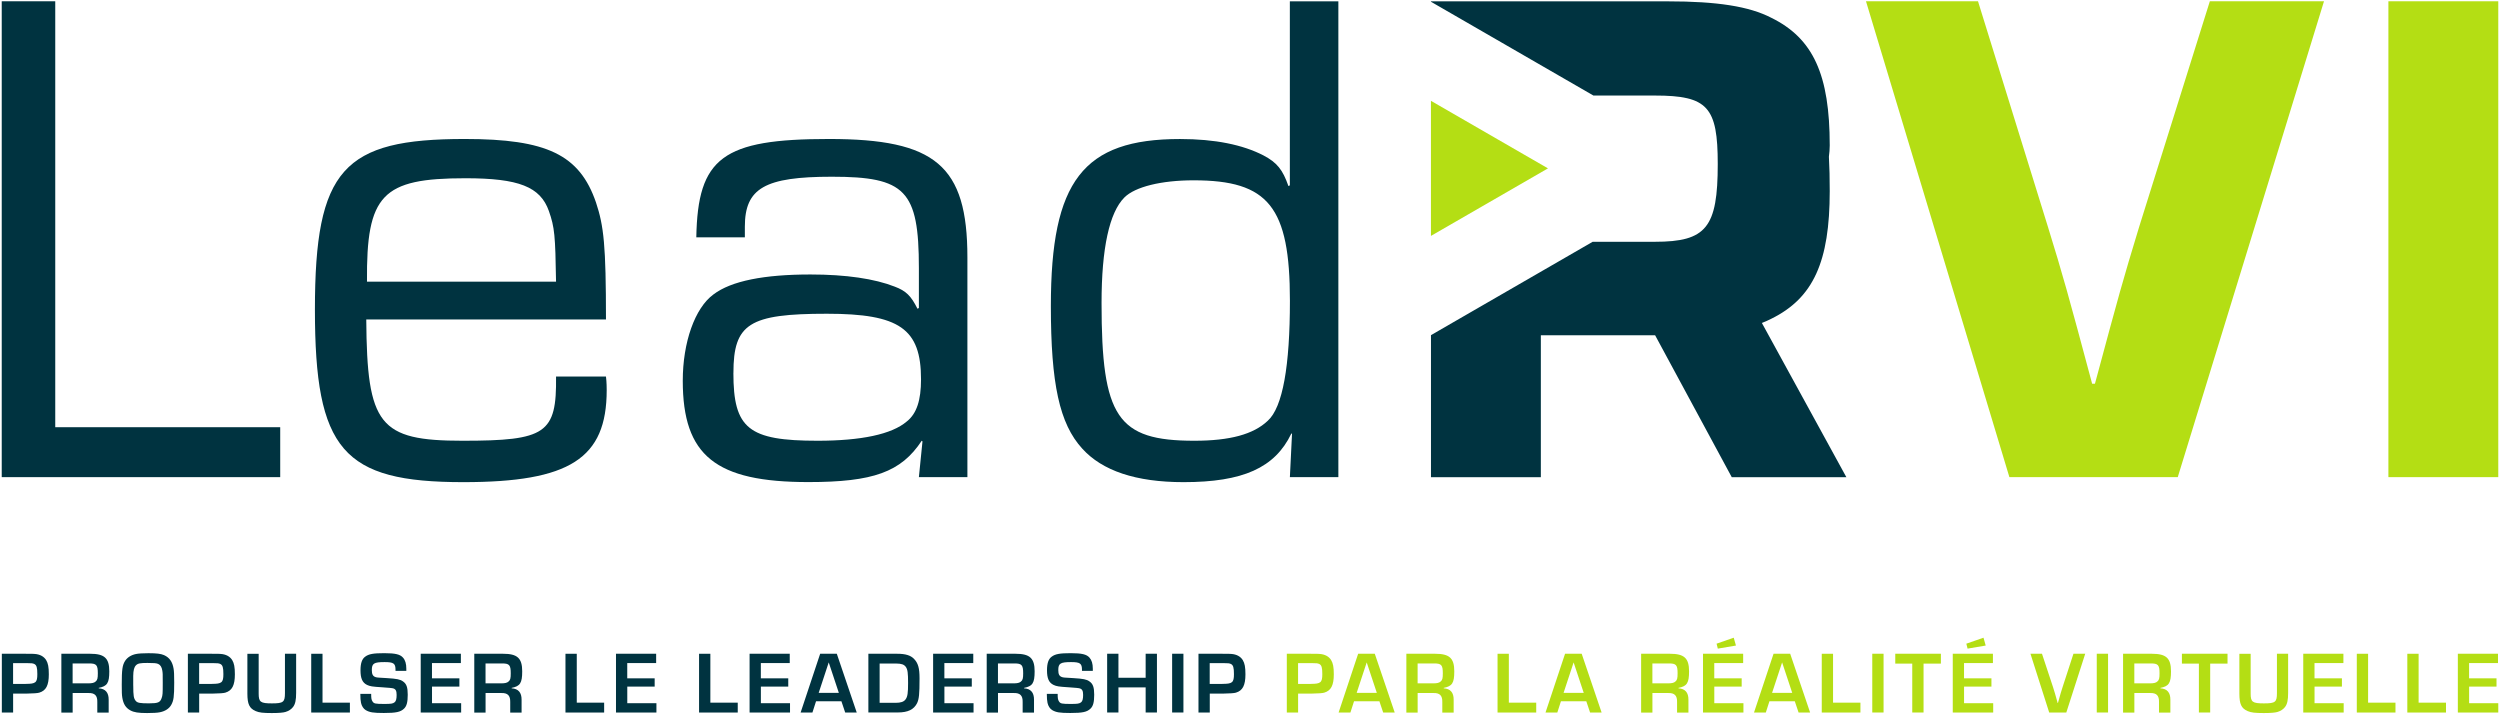
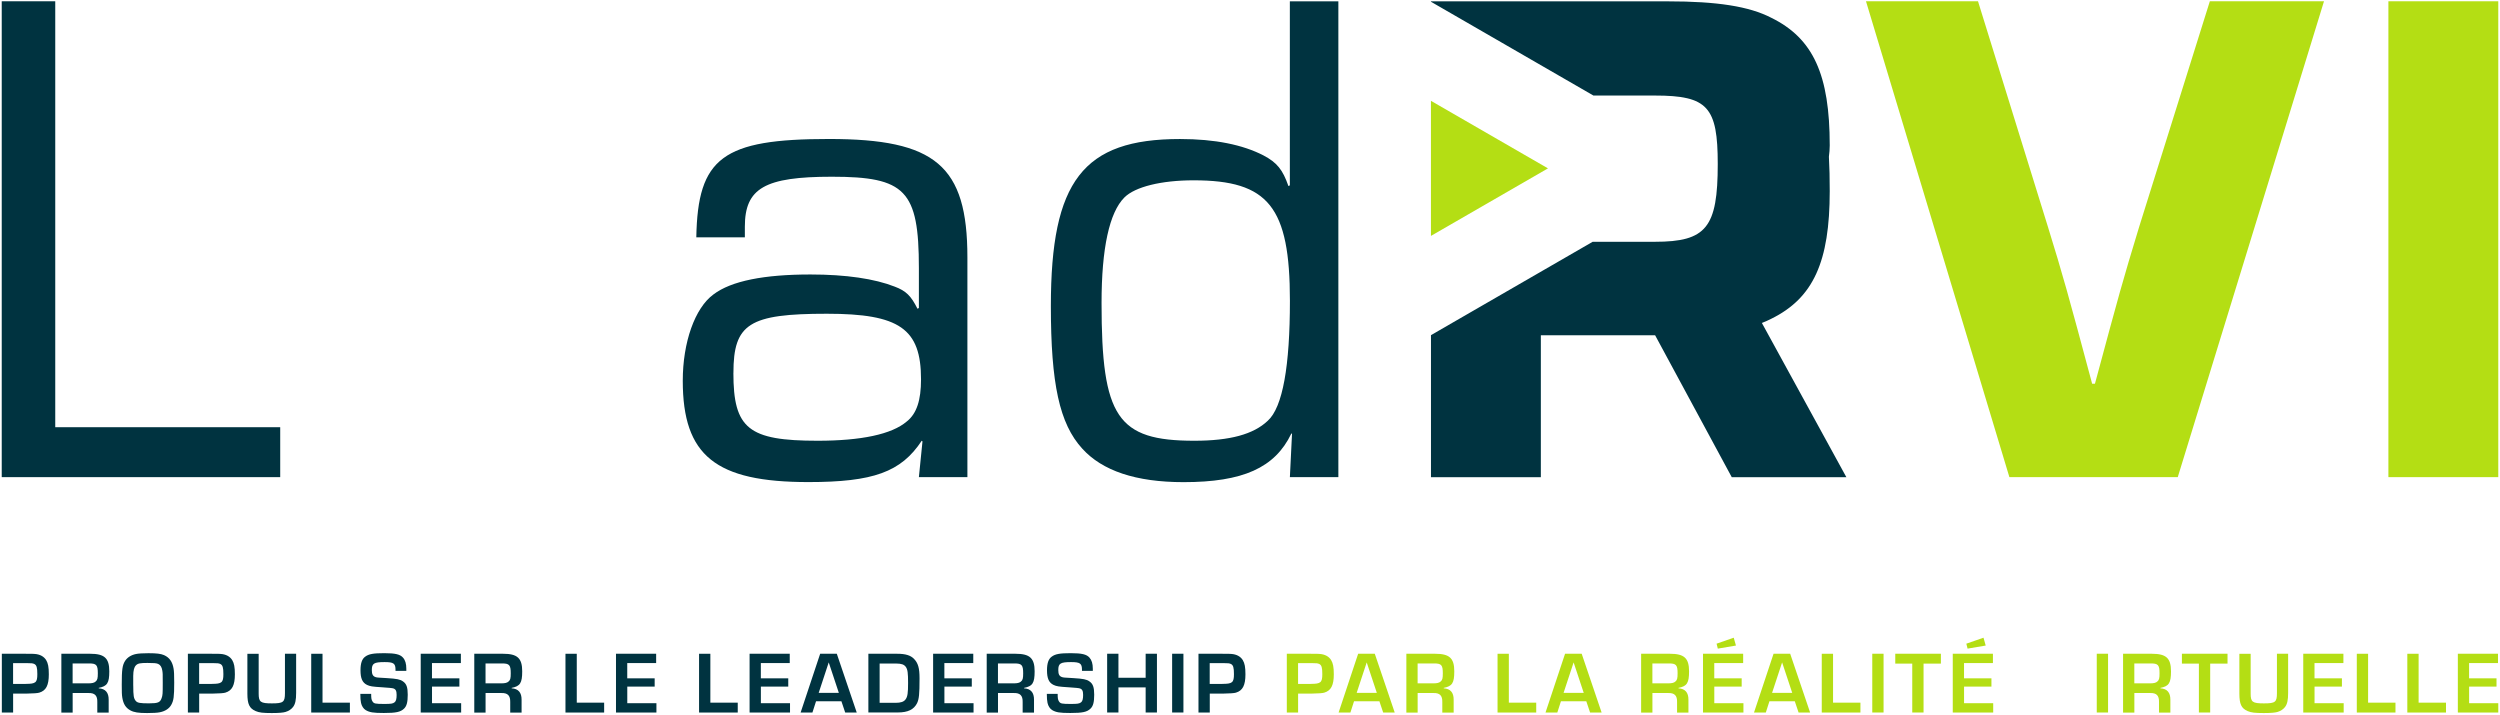
<svg xmlns="http://www.w3.org/2000/svg" width="724" height="207" viewBox="0 0 724 207" fill="none">
  <path d="M16 123.72H81.15V138.18H0.5V0.37H16V123.71V123.72Z" fill="#003340" />
-   <path d="M175.49 109.05C175.7 110.7 175.7 112.56 175.7 112.98C175.7 132.81 164.96 139.63 134.17 139.63C99.25 139.63 91.2 130.33 91.2 89.63C91.2 48.93 99.46 40.25 134.59 40.25C158.35 40.25 167.85 44.79 172.6 58.64C174.87 65.46 175.49 71.04 175.49 92.52H106.07C106.28 123.1 109.79 127.64 133.96 127.64C158.13 127.64 161.23 125.57 161.03 109.04H175.49V109.05ZM161.03 81.57C160.82 68.14 160.62 65.87 158.96 61.12C156.48 54.1 150.28 51.62 134.79 51.62C110.62 51.62 106.07 56.37 106.28 81.58H161.03V81.57Z" fill="#003340" />
  <path d="M201.65 68.76C202.06 45.62 209.29 40.25 240.08 40.25C270.87 40.25 280.16 47.89 280.16 74.54V138.17H266.11L267.15 127.84L266.94 127.63C260.95 136.72 252.89 139.61 234.09 139.61C207.23 139.61 197.73 131.97 197.73 110.27C197.73 99.11 201.24 89.2 206.61 85.27C211.78 81.35 221.28 79.49 234.71 79.49C245.04 79.49 253.3 80.73 259.09 83C262.4 84.24 263.85 85.69 265.7 89.41L266.11 89.2V77.63C266.11 55.11 262.19 51.18 240.91 51.18C221.49 51.18 215.71 54.49 215.71 65.64V68.74H201.66L201.65 68.76ZM212.39 108.01C212.39 124.12 216.73 127.64 236.77 127.64C249.37 127.64 258.26 125.78 262.6 122.06C265.49 119.79 266.73 115.86 266.73 109.87C266.73 95.2 260.53 90.86 239.46 90.86C216.94 90.86 212.4 93.75 212.4 108.01H212.39Z" fill="#003340" />
  <path d="M387.6 138.18H373.55L374.17 125.58H373.96C369.21 135.5 359.91 139.63 342.76 139.63C328.92 139.63 319.21 136.32 313.42 129.92C306.81 122.69 304.33 111.12 304.33 88.6C304.33 52.44 313.63 40.26 341.72 40.26C351.85 40.26 359.9 41.91 365.9 45.01C369.82 47.07 371.48 49.14 373.13 53.89L373.54 53.68V0.38H387.59V138.19L387.6 138.18ZM325.62 57.19C321.28 61.53 319.01 71.86 319.01 87.76C319.01 120.82 323.56 127.64 345.87 127.64C356.2 127.64 363.02 125.78 367.15 121.85C371.49 117.93 373.56 105.94 373.56 87.14C373.56 59.87 367.36 52.22 345.67 52.22C336.37 52.22 328.73 54.08 325.63 57.18L325.62 57.19Z" fill="#003340" />
  <path d="M673.03 0.37L630.68 138.18H581.92L540.39 0.37H572.83L593.07 65.66C597.41 79.71 598.86 84.88 605.88 111.12H606.7C613.93 84.26 614.55 81.99 619.51 65.66L639.97 0.37H673.03Z" fill="#B4DE14" />
  <path d="M723.5 138.18H691.68V0.37H723.5V138.18Z" fill="#B4DE14" />
  <path d="M510.24 93.53C511.19 93.16 512.1 92.76 512.95 92.32C525.14 86.33 529.89 75.79 529.89 55.34C529.89 51.68 529.82 48.38 529.65 45.38C529.79 44.3 529.89 43.21 529.89 42.12C529.89 21.66 525.14 11.13 512.95 5.14C506.55 1.83 497.25 0.39 482.99 0.39H414.4V0.5L461.46 27.67H479.28C494.57 27.67 497.46 30.98 497.46 47.5C497.46 65.89 494.15 70.02 479.28 70.02H461.24L414.41 97.06V138.2H446.23V97.09H479.32L501.52 138.2H534.71L510.25 93.55L510.24 93.53Z" fill="#003340" />
  <path d="M448.29 48.76L414.4 29.2V68.32L448.29 48.76Z" fill="#B4DE14" />
  <path d="M0.53 189.33H7.42C9.23 189.33 9.41 189.33 10.05 189.38C11.55 189.48 12.73 190.12 13.37 191.17C13.93 192.11 14.14 193.21 14.14 195.28C14.14 198.44 13.35 200 11.38 200.59C10.92 200.743 9.66 200.837 7.6 200.87H3.8V206.35H0.53V189.33ZM7.47 198.05C10.35 198.05 10.81 197.67 10.81 195.22C10.81 193.33 10.61 192.64 9.94 192.29C9.48 192.09 9.17 192.04 7.8 192.04H3.79V198.06H7.46L7.47 198.05Z" fill="#003340" />
  <path d="M17.77 189.33H26.14C30.25 189.33 31.651 190.61 31.651 194.41C31.651 197.8 31.061 198.72 28.59 199.21V199.34C30.53 199.44 31.5 200.59 31.471 202.66V206.36H28.18V203.3C28.23 201.44 27.441 200.65 25.631 200.7H21.041V206.36H17.77V189.34V189.33ZM25.601 197.9C26.62 197.9 27.28 197.75 27.671 197.39C28.21 196.96 28.331 196.45 28.331 194.99C28.331 192.59 27.921 192.13 25.831 192.13H21.03V197.9H25.601Z" fill="#003340" />
  <path d="M47.541 189.74C49.071 190.43 49.941 191.65 50.271 193.64C50.401 194.41 50.451 195.4 50.451 197.67C50.451 201.75 50.301 202.87 49.581 204.15C48.971 205.22 47.841 205.96 46.311 206.27C45.621 206.42 44.271 206.5 42.611 206.5C40.081 206.5 38.811 206.3 37.761 205.73C36.411 204.99 35.721 203.89 35.411 202.01C35.281 201.22 35.261 200.4 35.261 198.28C35.261 193.89 35.441 192.64 36.231 191.39C36.871 190.39 37.991 189.68 39.391 189.4C40.051 189.25 41.461 189.17 42.991 189.17C45.411 189.17 46.541 189.32 47.531 189.73L47.541 189.74ZM38.591 198.54C38.591 201.52 38.721 202.29 39.331 203C39.811 203.56 40.581 203.69 43.181 203.69C45.781 203.69 46.371 203.41 46.801 202.19C47.111 201.35 47.131 200.91 47.131 197.73C47.131 195.05 47.131 194.97 47.001 194.18C46.851 193.19 46.441 192.55 45.801 192.27C45.241 192.04 44.601 191.99 42.691 191.99C40.621 191.99 39.931 192.12 39.401 192.65C38.841 193.19 38.611 194.08 38.581 195.76V198.54H38.591Z" fill="#003340" />
  <path d="M54.41 189.33H61.3C63.11 189.33 63.29 189.33 63.93 189.38C65.43 189.48 66.61 190.12 67.25 191.17C67.81 192.11 68.02 193.21 68.02 195.28C68.02 198.44 67.23 200 65.26 200.59C64.8 200.743 63.54 200.837 61.48 200.87H57.68V206.35H54.41V189.33ZM61.35 198.05C64.23 198.05 64.69 197.67 64.69 195.22C64.69 193.33 64.49 192.64 63.82 192.29C63.36 192.09 63.05 192.04 61.68 192.04H57.67V198.06H61.34L61.35 198.05Z" fill="#003340" />
  <path d="M85.761 189.33V200.66C85.761 202.75 85.511 203.9 84.871 204.74C84.361 205.4 83.621 205.91 82.651 206.19C81.991 206.39 80.661 206.5 78.701 206.5C76.201 206.5 75.051 206.37 74.061 205.94C72.221 205.15 71.641 203.92 71.641 200.84V189.34H74.911V200.84C74.911 203.31 75.421 203.7 78.741 203.7C82.061 203.7 82.521 203.34 82.521 200.71V189.33H85.791H85.761Z" fill="#003340" />
  <path d="M93.4 203.49H101.33V206.35H90.13V189.33H93.4V203.49Z" fill="#003340" />
  <path d="M114.541 194.3V193.99C114.541 192.13 114.001 191.74 111.381 191.74C108.291 191.74 107.681 192.12 107.681 194.06C107.681 195.28 107.991 195.85 108.801 196.1C109.231 196.23 109.391 196.23 112.041 196.38C114.901 196.56 115.871 196.74 116.681 197.32C117.731 198.03 118.081 199.03 118.081 201.2C118.081 203.37 117.771 204.47 117.031 205.2C116.011 206.2 114.711 206.48 111.161 206.48C108.071 206.48 107.031 206.3 105.901 205.64C105.261 205.26 104.731 204.44 104.551 203.55C104.401 202.81 104.371 202.3 104.351 200.95H107.491C107.491 202.23 107.571 202.66 107.851 203.09C108.261 203.78 108.671 203.86 111.321 203.86C113.231 203.86 113.771 203.78 114.251 203.4C114.681 203.09 114.861 202.43 114.861 201.26C114.861 200.09 114.611 199.6 113.921 199.37C113.647 199.27 112.567 199.16 110.681 199.04C107.771 198.86 107.161 198.76 106.291 198.35C104.941 197.69 104.401 196.46 104.401 194.11C104.401 192.09 104.831 190.84 105.751 190.18C106.801 189.39 108.121 189.16 111.291 189.16C114.461 189.16 115.861 189.49 116.701 190.44C117.361 191.18 117.671 192.2 117.671 193.68V194.29H114.531L114.541 194.3Z" fill="#003340" />
  <path d="M125.11 196.44H133.04V198.84H125.11V203.64H133.55V206.34H121.84V189.32H133.47V192.02H125.1V196.43L125.11 196.44Z" fill="#003340" />
  <path d="M137.351 189.33H145.721C149.831 189.33 151.231 190.61 151.231 194.41C151.231 197.8 150.641 198.72 148.171 199.21V199.34C150.111 199.44 151.081 200.59 151.051 202.66V206.36H147.761V203.3C147.811 201.44 147.021 200.65 145.211 200.7H140.621V206.36H137.351V189.34V189.33ZM145.181 197.9C146.201 197.9 146.861 197.75 147.251 197.39C147.791 196.96 147.911 196.45 147.911 194.99C147.911 192.59 147.501 192.13 145.411 192.13H140.611V197.9H145.181Z" fill="#003340" />
  <path d="M167.031 203.49H174.961V206.35H163.761V189.33H167.031V203.49Z" fill="#003340" />
  <path d="M181.661 196.44H189.591V198.84H181.661V203.64H190.101V206.34H178.391V189.32H190.021V192.02H181.651V196.43L181.661 196.44Z" fill="#003340" />
  <path d="M205.72 203.49H213.65V206.35H202.45V189.33H205.72V203.49Z" fill="#003340" />
  <path d="M220.35 196.44H228.28V198.84H220.35V203.64H228.79V206.34H217.08V189.32H228.71V192.02H220.34V196.43L220.35 196.44Z" fill="#003340" />
  <path d="M236.33 203.08L235.28 206.35H231.86L237.52 189.33H242.34L248.11 206.35H244.77L243.67 203.08H236.32H236.33ZM240 191.83L237.09 200.66H242.93L240 191.83Z" fill="#003340" />
  <path d="M251.48 189.33H259.87C262.22 189.33 263.7 189.79 264.67 190.78C265.89 192.03 266.3 193.48 266.3 196.44C266.3 201.03 266.15 202.43 265.59 203.63C264.65 205.49 262.94 206.33 259.98 206.33H251.48V189.31V189.33ZM259.34 203.54C260.9 203.54 261.76 203.23 262.27 202.52C262.83 201.73 262.98 200.71 262.98 197.8C262.98 194.89 262.85 193.87 262.32 193.13C261.83 192.44 261.04 192.16 259.54 192.16H254.74V203.54H259.33H259.34Z" fill="#003340" />
  <path d="M273.5 196.44H281.43V198.84H273.5V203.64H281.94V206.34H270.23V189.32H281.86V192.02H273.49V196.43L273.5 196.44Z" fill="#003340" />
  <path d="M285.75 189.33H294.12C298.23 189.33 299.63 190.61 299.63 194.41C299.63 197.8 299.04 198.72 296.57 199.21V199.34C298.51 199.44 299.48 200.59 299.45 202.66V206.36H296.16V203.3C296.21 201.44 295.42 200.65 293.61 200.7H289.02V206.36H285.75V189.34V189.33ZM293.58 197.9C294.6 197.9 295.26 197.75 295.65 197.39C296.19 196.96 296.31 196.45 296.31 194.99C296.31 192.59 295.9 192.13 293.81 192.13H289.01V197.9H293.58Z" fill="#003340" />
  <path d="M313.34 194.3V193.99C313.34 192.13 312.8 191.74 310.18 191.74C307.09 191.74 306.48 192.12 306.48 194.06C306.48 195.28 306.79 195.85 307.6 196.1C308.03 196.23 308.19 196.23 310.84 196.38C313.7 196.56 314.67 196.74 315.48 197.32C316.53 198.03 316.88 199.03 316.88 201.2C316.88 203.37 316.57 204.47 315.83 205.2C314.81 206.2 313.51 206.48 309.96 206.48C306.87 206.48 305.83 206.3 304.71 205.64C304.07 205.26 303.54 204.44 303.36 203.55C303.21 202.81 303.18 202.3 303.16 200.95H306.3C306.3 202.23 306.38 202.66 306.66 203.09C307.07 203.78 307.48 203.86 310.13 203.86C312.04 203.86 312.58 203.78 313.06 203.4C313.49 203.09 313.67 202.43 313.67 201.26C313.67 200.09 313.42 199.6 312.73 199.37C312.457 199.27 311.377 199.16 309.49 199.04C306.58 198.86 305.97 198.76 305.1 198.35C303.75 197.69 303.21 196.46 303.21 194.11C303.21 192.09 303.64 190.84 304.56 190.18C305.61 189.39 306.93 189.16 310.1 189.16C313.27 189.16 314.67 189.49 315.51 190.44C316.17 191.18 316.48 192.2 316.48 193.68V194.29H313.34V194.3Z" fill="#003340" />
  <path d="M335.05 206.34H331.78V199.07H323.9V206.34H320.63V189.32H323.9V196.28H331.78V189.32H335.05V206.34Z" fill="#003340" />
  <path d="M342.72 206.34H339.45V189.32H342.72V206.34Z" fill="#003340" />
  <path d="M347.07 189.33H353.96C355.77 189.33 355.95 189.33 356.59 189.38C358.09 189.48 359.27 190.12 359.91 191.17C360.47 192.11 360.68 193.21 360.68 195.28C360.68 198.44 359.89 200 357.93 200.59C357.47 200.743 356.21 200.837 354.15 200.87H350.35V206.35H347.08V189.33H347.07ZM354.01 198.05C356.89 198.05 357.35 197.67 357.35 195.22C357.35 193.33 357.15 192.64 356.48 192.29C356.02 192.09 355.72 192.04 354.34 192.04H350.33V198.06H354L354.01 198.05Z" fill="#003340" />
  <path d="M372.66 189.33H379.55C381.36 189.33 381.54 189.33 382.18 189.38C383.68 189.48 384.86 190.12 385.5 191.17C386.06 192.11 386.27 193.21 386.27 195.28C386.27 198.44 385.48 200 383.51 200.59C383.05 200.743 381.79 200.837 379.73 200.87H375.93V206.35H372.66V189.33ZM379.6 198.05C382.48 198.05 382.94 197.67 382.94 195.22C382.94 193.33 382.74 192.64 382.07 192.29C381.61 192.09 381.3 192.04 379.93 192.04H375.92V198.06H379.59L379.6 198.05Z" fill="#B4DE14" />
  <path d="M392.13 203.08L391.08 206.35H387.66L393.32 189.33H398.14L403.91 206.35H400.57L399.47 203.08H392.12H392.13ZM395.8 191.83L392.89 200.66H398.73L395.8 191.83Z" fill="#B4DE14" />
  <path d="M407.28 189.33H415.65C419.76 189.33 421.16 190.61 421.16 194.41C421.16 197.8 420.57 198.72 418.1 199.21V199.34C420.04 199.44 421.01 200.59 420.98 202.66V206.36H417.69V203.3C417.74 201.44 416.95 200.65 415.14 200.7H410.55V206.36H407.28V189.34V189.33ZM415.11 197.9C416.13 197.9 416.79 197.75 417.18 197.39C417.72 196.96 417.84 196.45 417.84 194.99C417.84 192.59 417.43 192.13 415.34 192.13H410.54V197.9H415.11Z" fill="#B4DE14" />
  <path d="M436.96 203.49H444.89V206.35H433.69V189.33H436.96V203.49Z" fill="#B4DE14" />
  <path d="M452.05 203.08L451 206.35H447.58L453.24 189.33H458.06L463.83 206.35H460.49L459.39 203.08H452.04H452.05ZM455.72 191.83L452.81 200.66H458.65L455.72 191.83Z" fill="#B4DE14" />
  <path d="M475.271 189.33H483.641C487.751 189.33 489.151 190.61 489.151 194.41C489.151 197.8 488.561 198.72 486.091 199.21V199.34C488.031 199.44 489 200.59 488.97 202.66V206.36H485.68V203.3C485.73 201.44 484.94 200.65 483.13 200.7H478.54V206.36H475.271V189.34V189.33ZM483.1 197.9C484.12 197.9 484.78 197.75 485.17 197.39C485.71 196.96 485.831 196.45 485.831 194.99C485.831 192.59 485.421 192.13 483.331 192.13H478.531V197.9H483.1Z" fill="#B4DE14" />
  <path d="M496.46 196.44H504.39V198.84H496.46V203.64H504.9V206.34H493.19V189.32H504.82V192.02H496.45V196.43L496.46 196.44ZM502.74 186.95L497.48 187.84L497.12 186.41L502.09 184.68L502.73 186.95H502.74Z" fill="#B4DE14" />
  <path d="M512.43 203.08L511.38 206.35H507.96L513.62 189.33H518.44L524.21 206.35H520.87L519.77 203.08H512.42H512.43ZM516.1 191.83L513.19 200.66H519.03L516.1 191.83Z" fill="#B4DE14" />
  <path d="M530.85 203.49H538.78V206.35H527.58V189.33H530.85V203.49Z" fill="#B4DE14" />
  <path d="M545.48 206.34H542.21V189.32H545.48V206.34Z" fill="#B4DE14" />
  <path d="M557.06 206.34H553.79V192.18H548.87V189.32H562.08V192.18H557.06V206.34Z" fill="#B4DE14" />
  <path d="M568.79 196.44H576.72V198.84H568.79V203.64H577.23V206.34H565.521V189.32H577.151V192.02H568.781V196.43L568.79 196.44ZM575.07 186.95L569.81 187.84L569.451 186.41L574.42 184.68L575.06 186.95H575.07Z" fill="#B4DE14" />
-   <path d="M603.88 189.33L598.401 206.35H593.451L588.021 189.33H591.36L594.55 198.97C594.8 199.68 595.421 201.8 595.901 203.59H595.98C596.77 200.73 596.871 200.38 597.331 198.97L600.47 189.33H603.891H603.88Z" fill="#B4DE14" />
  <path d="M610.491 206.34H607.221V189.32H610.491V206.34Z" fill="#B4DE14" />
  <path d="M614.84 189.33H623.21C627.32 189.33 628.72 190.61 628.72 194.41C628.72 197.8 628.13 198.72 625.66 199.21V199.34C627.6 199.44 628.57 200.59 628.54 202.66V206.36H625.25V203.3C625.3 201.44 624.51 200.65 622.7 200.7H618.11V206.36H614.84V189.34V189.33ZM622.67 197.9C623.69 197.9 624.35 197.75 624.74 197.39C625.28 196.96 625.4 196.45 625.4 194.99C625.4 192.59 624.99 192.13 622.9 192.13H618.1V197.9H622.67Z" fill="#B4DE14" />
  <path d="M640.07 206.34H636.8V192.18H631.88V189.32H645.09V192.18H640.07V206.34Z" fill="#B4DE14" />
  <path d="M662.641 189.33V200.66C662.641 202.75 662.39 203.9 661.75 204.74C661.24 205.4 660.501 205.91 659.531 206.19C658.871 206.39 657.541 206.5 655.581 206.5C653.081 206.5 651.93 206.37 650.94 205.94C649.1 205.15 648.521 203.92 648.521 200.84V189.34H651.79V200.84C651.79 203.31 652.3 203.7 655.62 203.7C658.94 203.7 659.401 203.34 659.401 200.71V189.33H662.67H662.641Z" fill="#B4DE14" />
  <path d="M670.29 196.44H678.22V198.84H670.29V203.64H678.73V206.34H667.021V189.32H678.651V192.02H670.281V196.43L670.29 196.44Z" fill="#B4DE14" />
  <path d="M685.8 203.49H693.73V206.35H682.53V189.33H685.8V203.49Z" fill="#B4DE14" />
  <path d="M700.43 203.49H708.36V206.35H697.16V189.33H700.43V203.49Z" fill="#B4DE14" />
  <path d="M715.06 196.44H722.99V198.84H715.06V203.64H723.5V206.34H711.79V189.32H723.42V192.02H715.05V196.43L715.06 196.44Z" fill="#B4DE14" />
</svg>